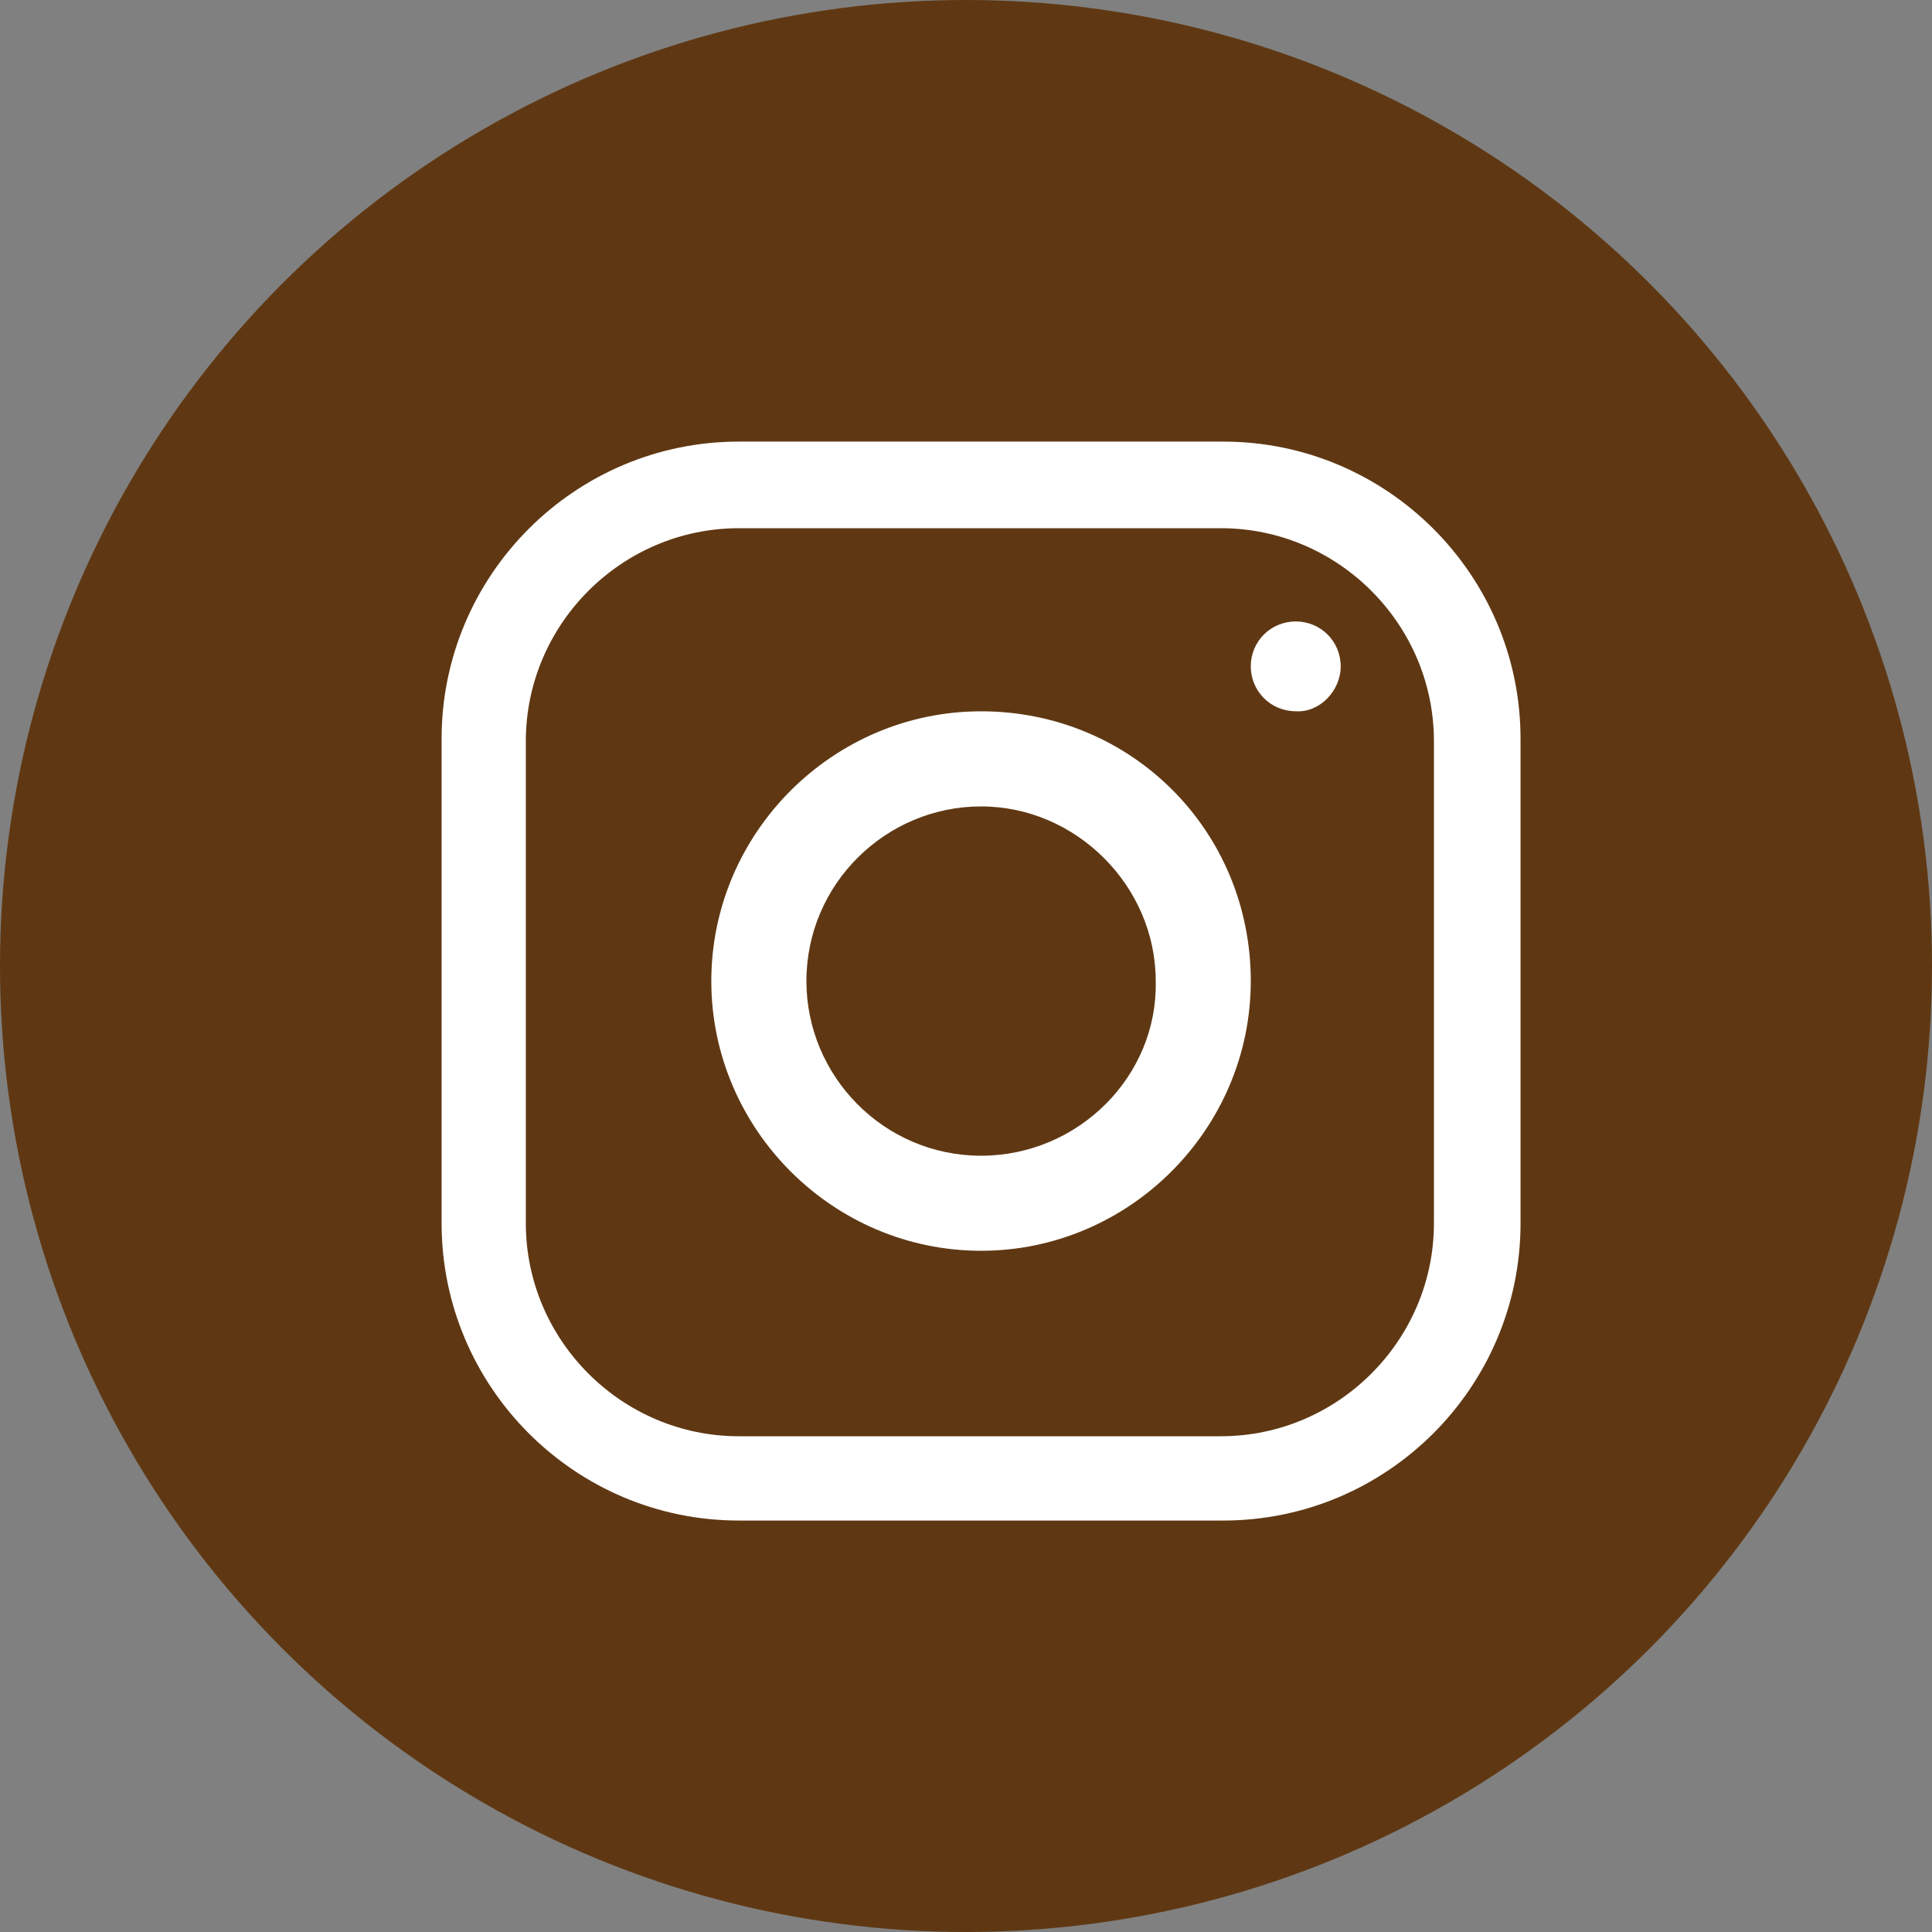
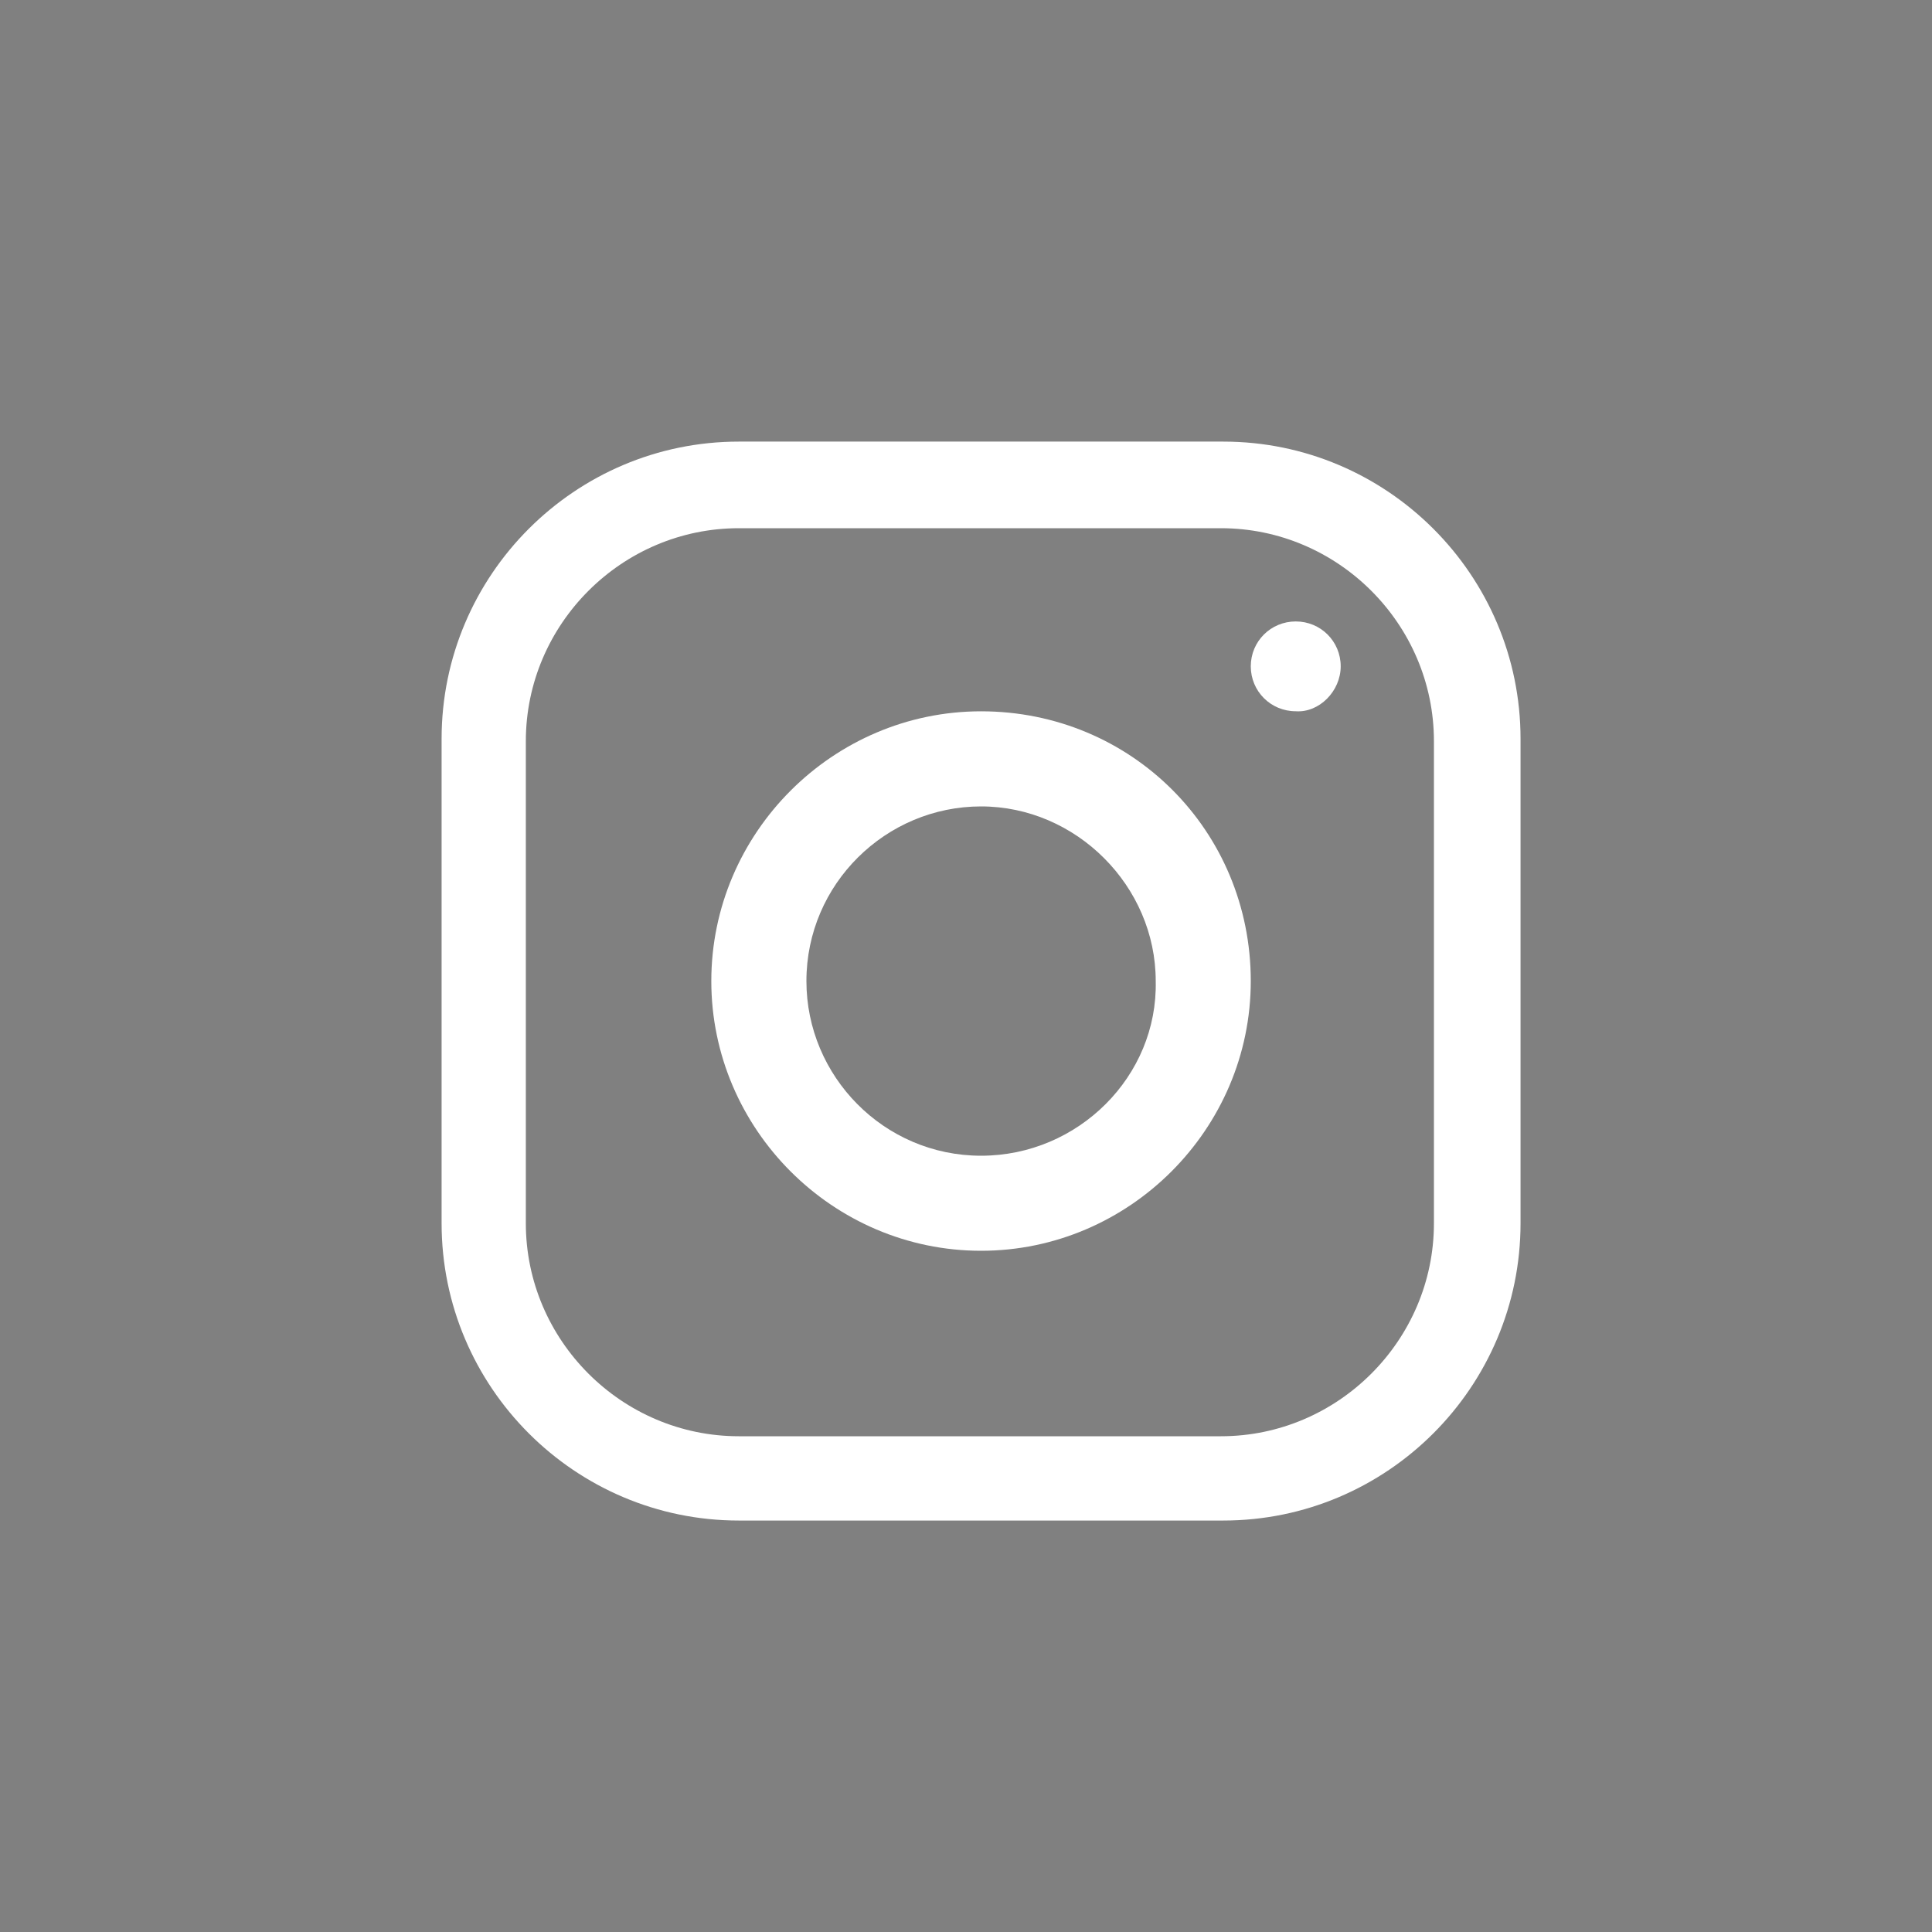
<svg xmlns="http://www.w3.org/2000/svg" width="35" height="35" viewBox="0 0 35 35" fill="none">
  <rect x="0" y="0" width="35" height="35" fill="#808080" stroke="none" />
-   <circle cx="17.5" cy="17.5" r="17.5" fill="#5F3813" />
  <path d="M22.161 8H13.384C10.417 8 8 10.417 8 13.384V22.161C8 25.129 10.417 27.546 13.384 27.546H22.161C25.129 27.546 27.546 25.129 27.546 22.161V13.384C27.546 10.417 25.129 8 22.161 8ZM25.977 22.161C25.977 24.281 24.238 26.019 22.119 26.019H13.384C11.265 26.019 9.526 24.281 9.526 22.161V13.427C9.526 11.307 11.265 9.569 13.384 9.569H22.119C24.238 9.569 25.977 11.307 25.977 13.427V22.161Z" fill="white" />
  <path d="M17.773 12.886C15.089 12.886 12.886 15.089 12.886 17.773C12.886 20.456 15.089 22.659 17.773 22.659C20.456 22.659 22.659 20.456 22.659 17.773C22.659 15.049 20.496 12.886 17.773 12.886ZM17.773 20.937C16.011 20.937 14.609 19.495 14.609 17.773C14.609 16.011 16.051 14.609 17.773 14.609C19.495 14.609 20.937 16.051 20.937 17.773C20.977 19.495 19.535 20.937 17.773 20.937Z" fill="white" />
  <path d="M24.288 12.071C24.288 11.619 23.926 11.258 23.474 11.258C23.021 11.258 22.659 11.619 22.659 12.071C22.659 12.523 23.021 12.885 23.474 12.885C23.896 12.915 24.288 12.523 24.288 12.071Z" fill="white" />
</svg>